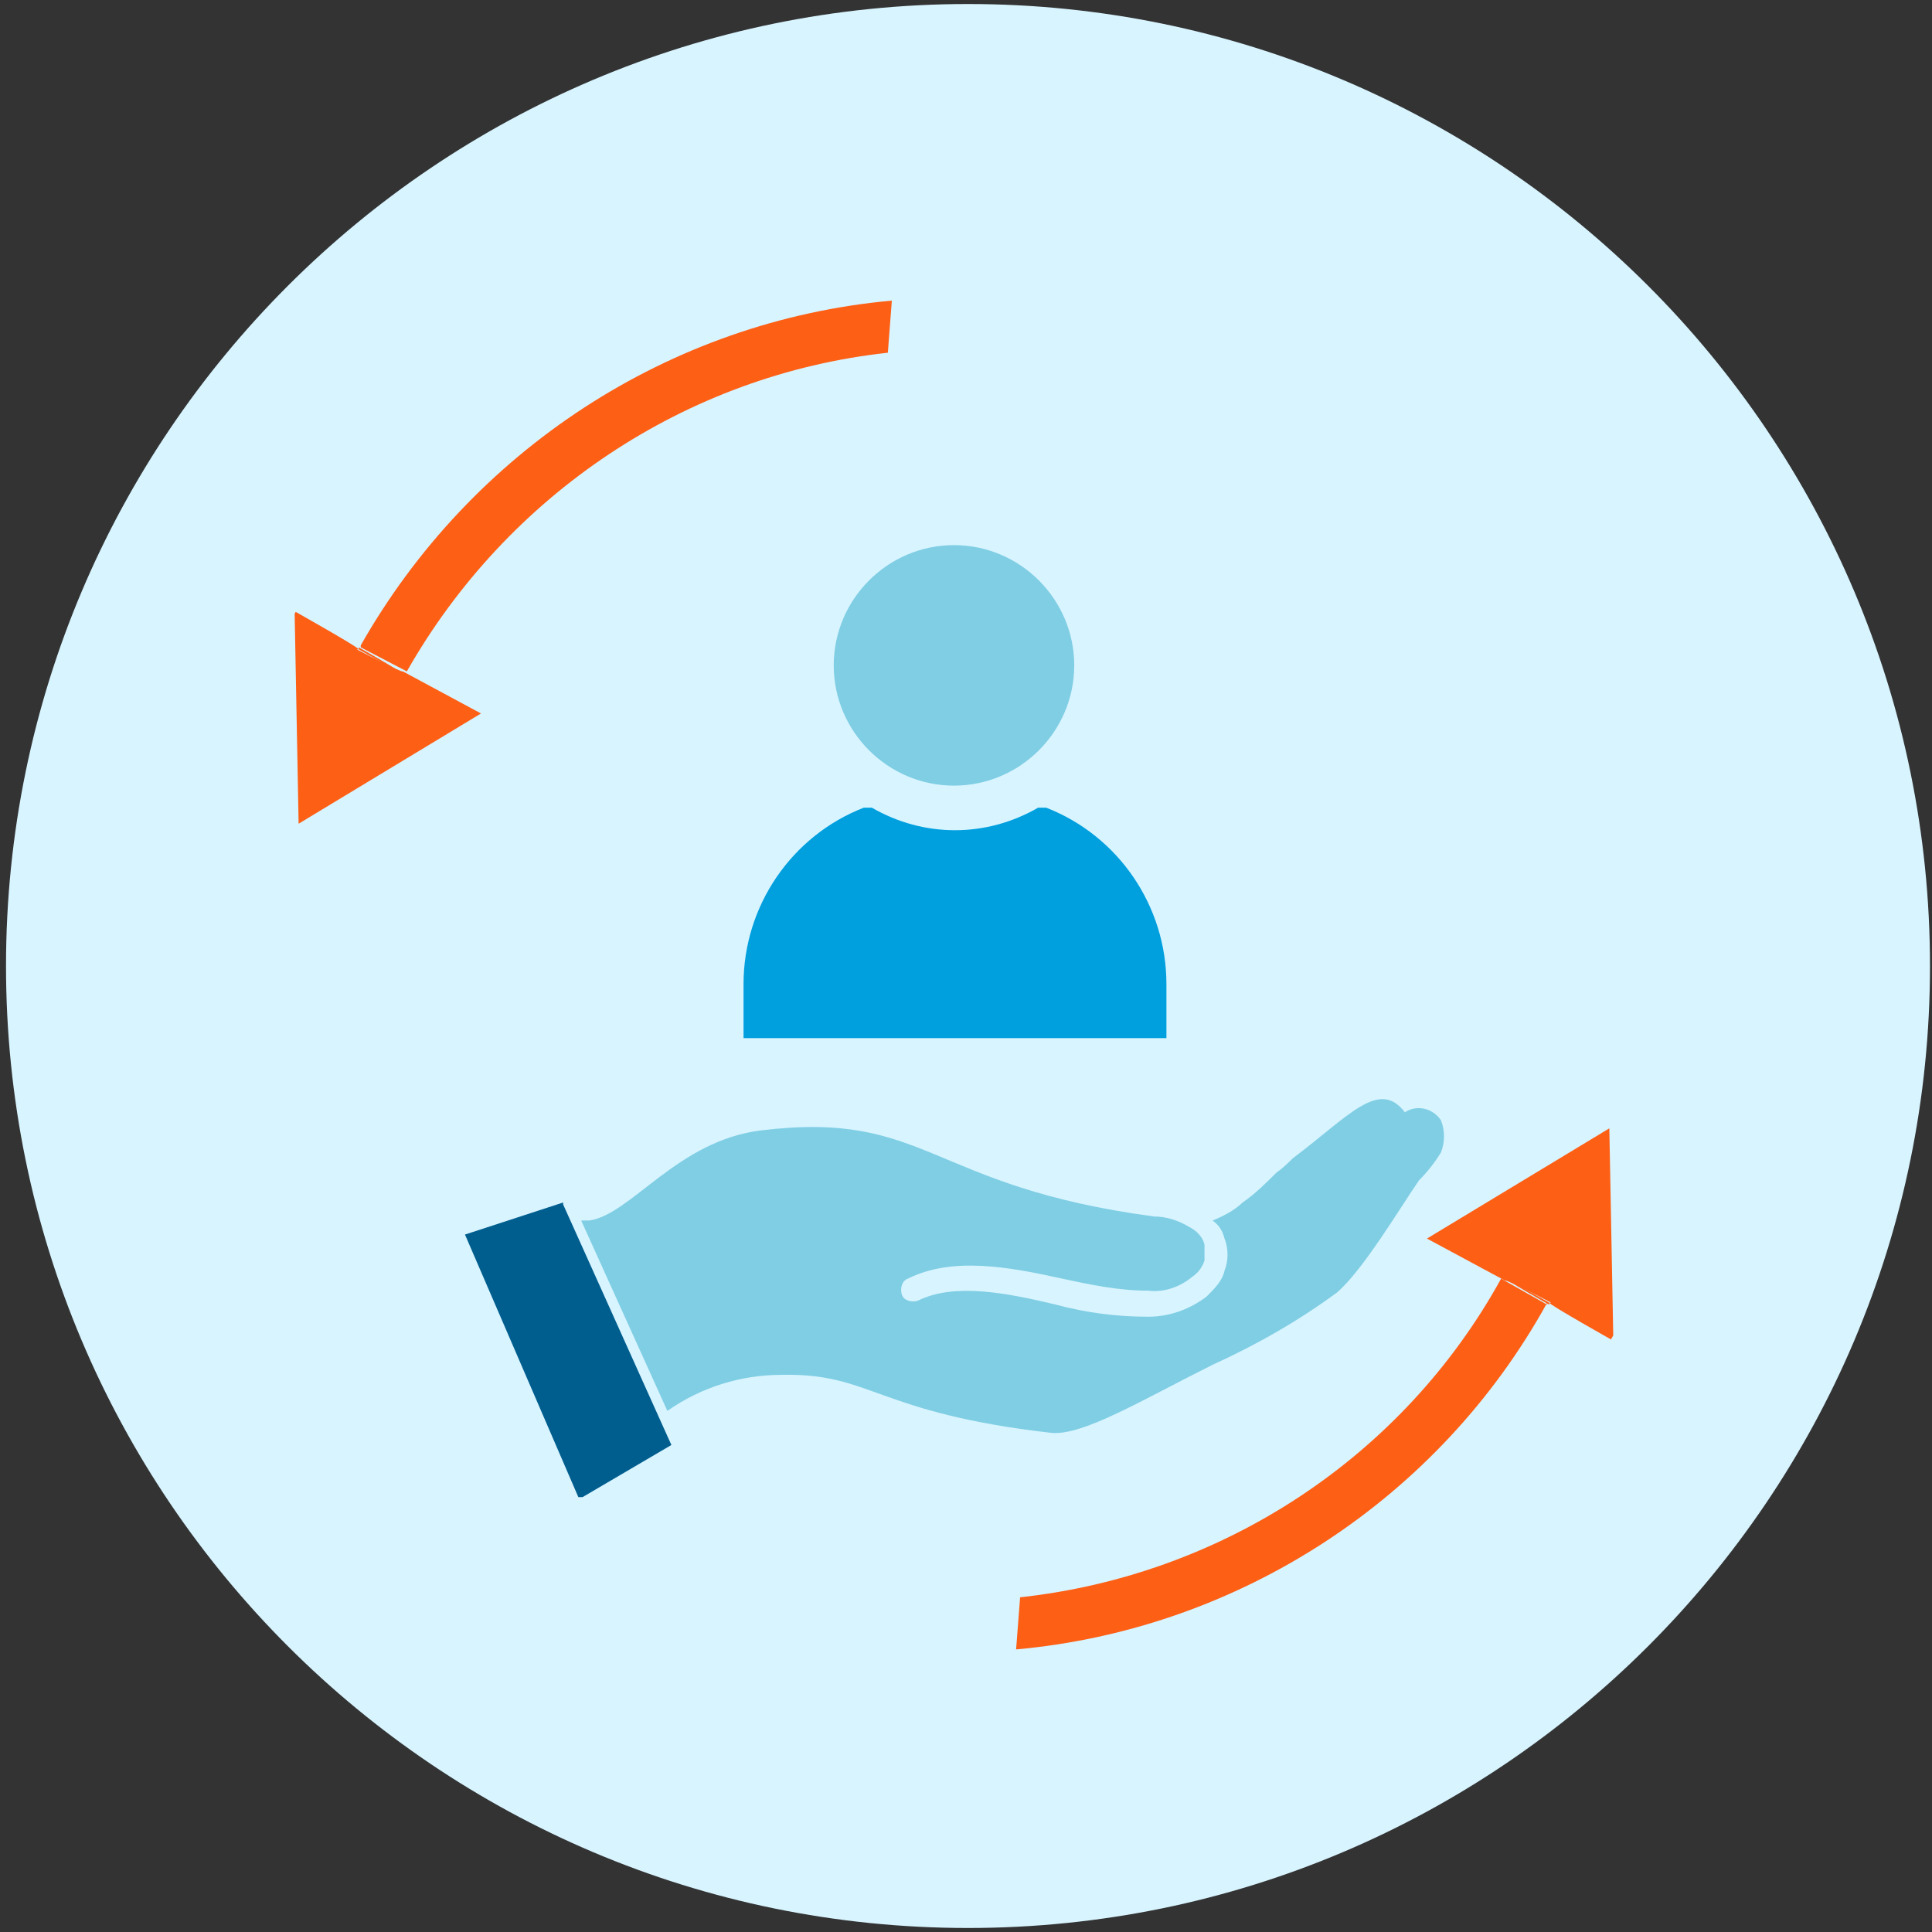
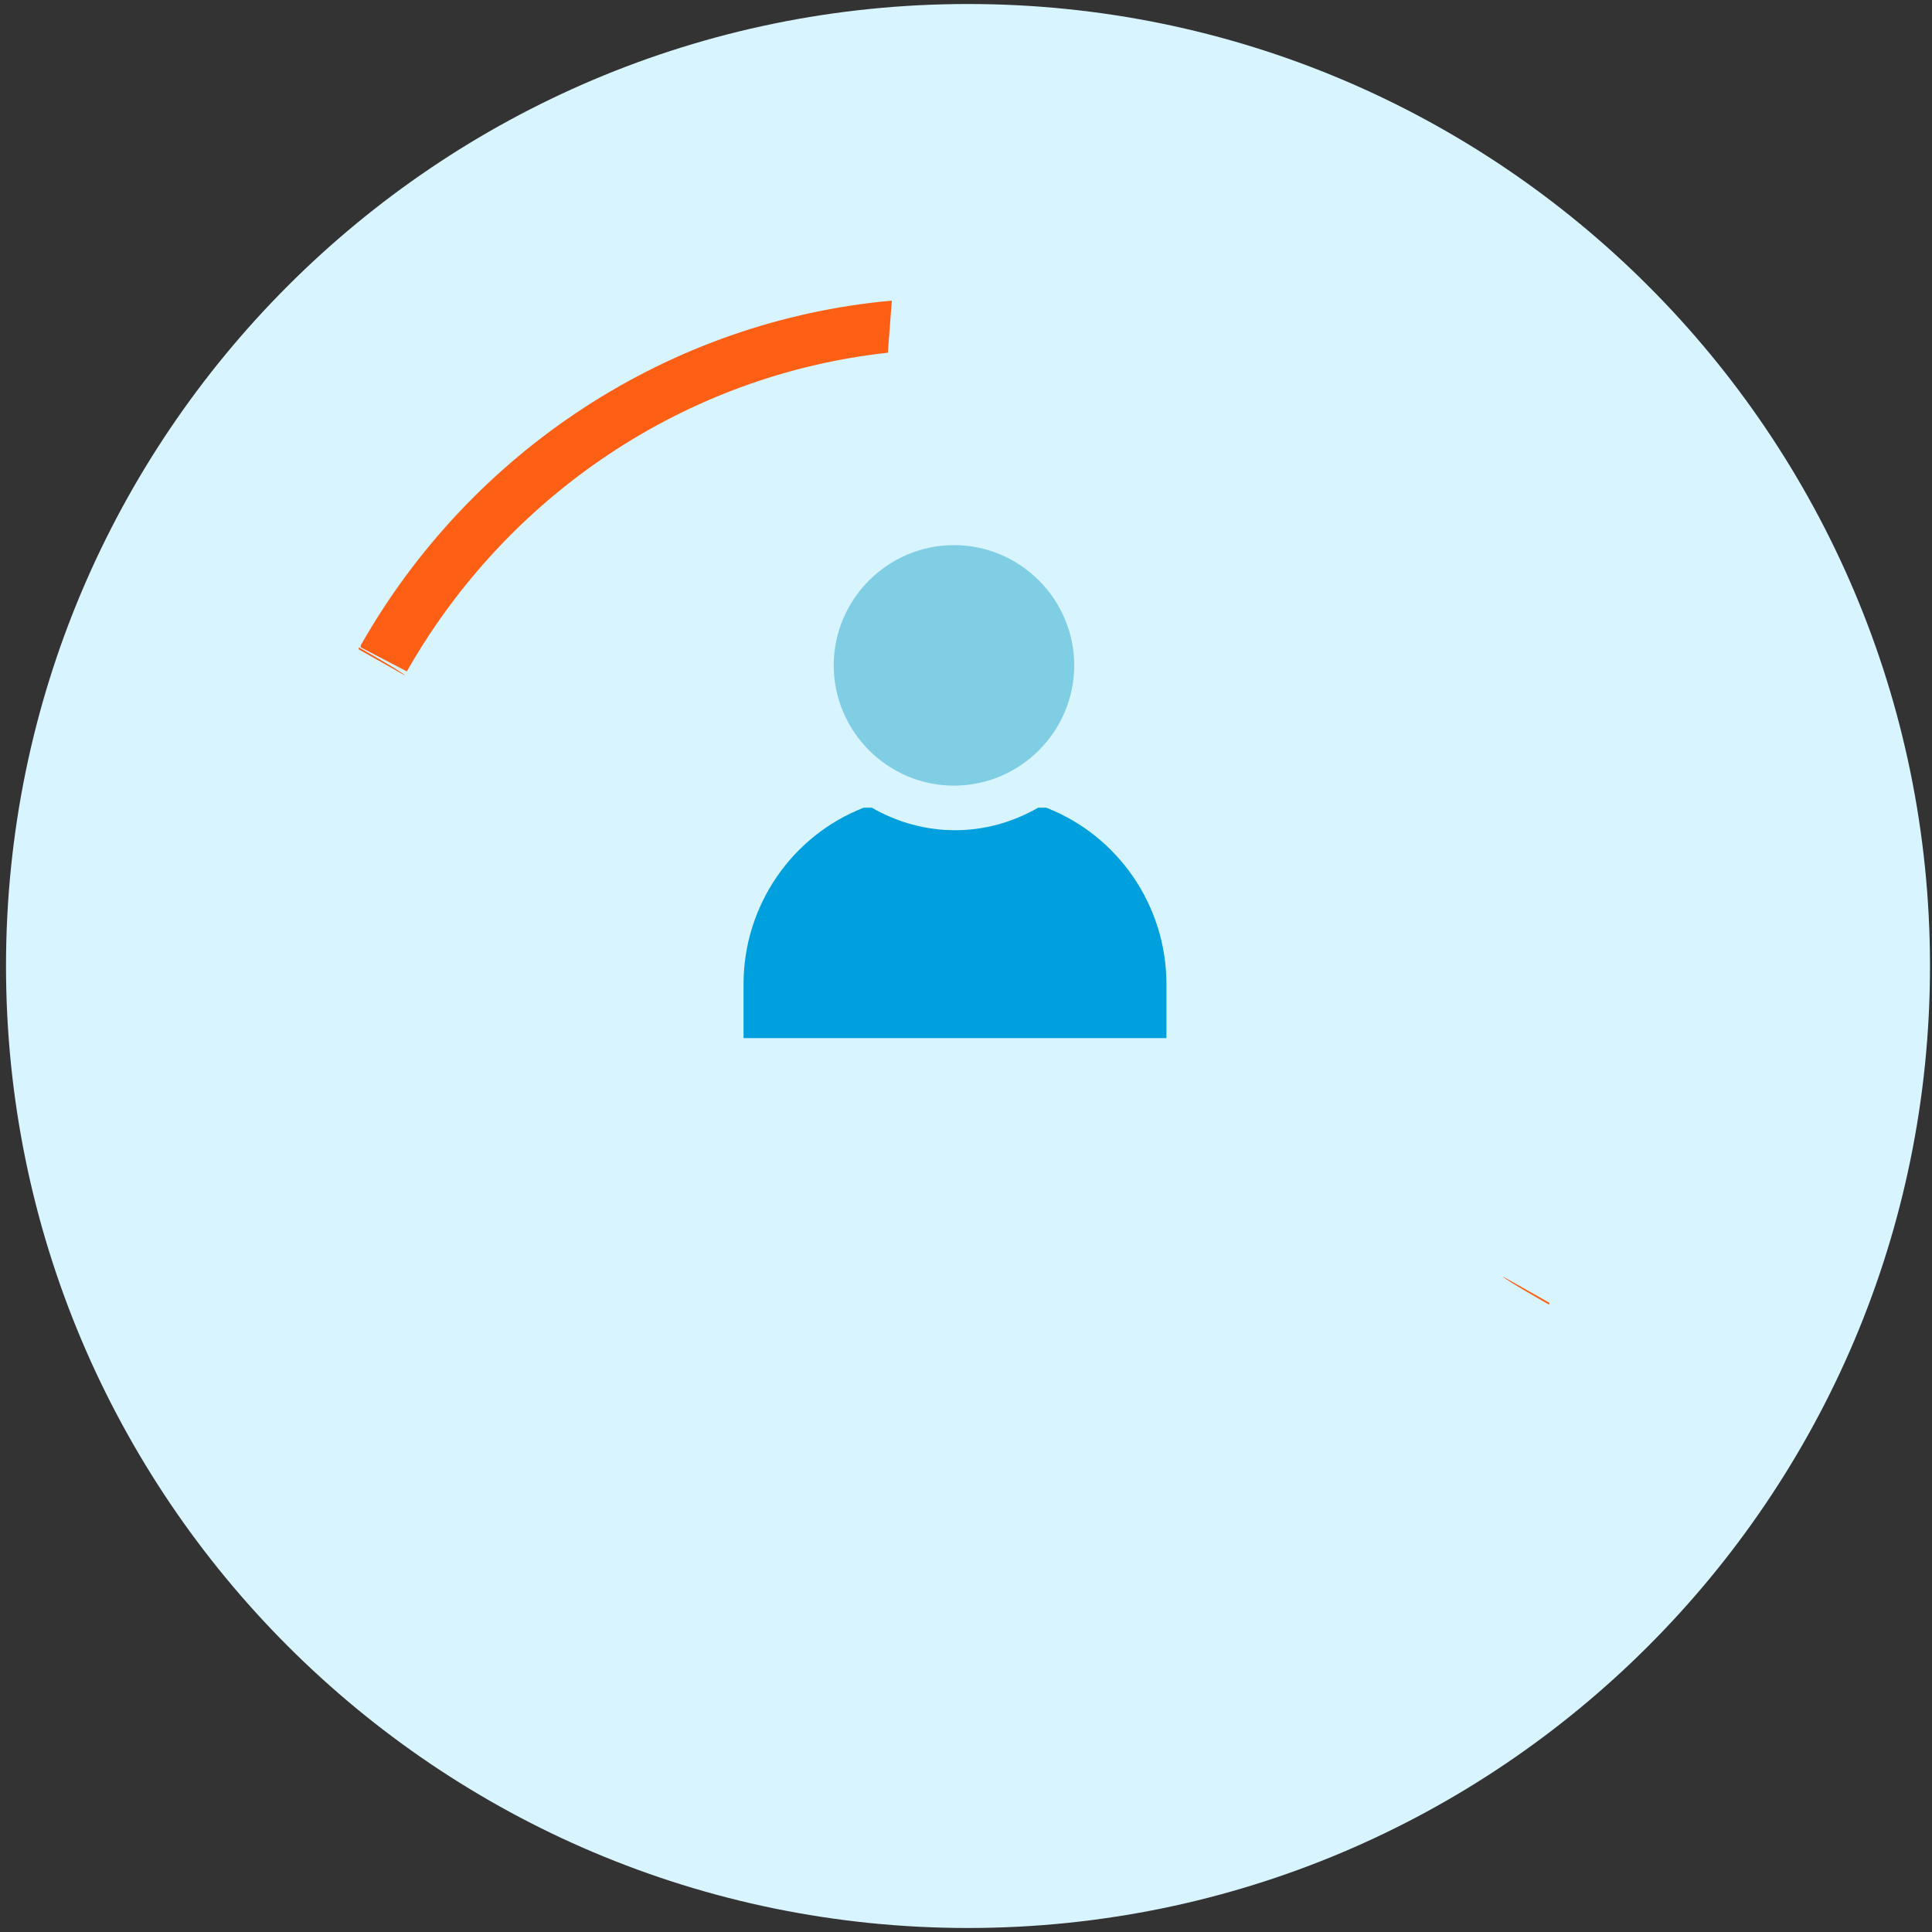
<svg xmlns="http://www.w3.org/2000/svg" id="Layer_1" data-name="Layer 1" viewBox="0 0 96.4 96.4">
  <rect x="0" y="0" width="96.4" height="96.4" fill="#333333" stroke="none" />
  <defs>
    <style>      .cls-1 {        clip-path: url(#clippath);      }      .cls-2 {        fill: none;      }      .cls-2, .cls-3, .cls-4, .cls-5, .cls-6, .cls-7, .cls-8 {        stroke-width: 0px;      }      .cls-3 {        fill: #fd5f15;      }      .cls-4, .cls-8 {        fill: #7fcee4;      }      .cls-9 {        clip-path: url(#clippath-1);      }      .cls-5 {        fill: #005e8f;      }      .cls-5, .cls-6, .cls-8 {        fill-rule: evenodd;      }      .cls-6 {        fill: #d8f4ff;      }      .cls-7 {        fill: #009fde;      }    </style>
    <clipPath id="clippath">
-       <rect class="cls-2" x="23.1" y="54.8" width="49.2" height="19.9" />
-     </clipPath>
+       </clipPath>
    <clipPath id="clippath-1">
      <rect class="cls-2" x="19.7" y="11.2" width="55.9" height="75" transform="translate(-18.1 66.7) rotate(-61)" />
    </clipPath>
  </defs>
  <g id="Group_124800" data-name="Group 124800">
    <path id="Path_94768" data-name="Path 94768" class="cls-6" d="M96.3,48.2c0,26.5-21.5,48-48,48S.3,74.7.3,48.2c0-26.5,21.5-48,48-48,26.5,0,48,21.5,48,48h0" />
    <rect id="Rectangle_42873" data-name="Rectangle 42873" class="cls-2" x=".3" y=".4" width="96" height="96" />
    <g id="Group_124763" data-name="Group 124763">
      <g id="Group_124764" data-name="Group 124764">
        <g id="Group_124766" data-name="Group 124766">
          <g class="cls-1">
            <g id="Group_124765" data-name="Group 124765">
              <path id="Path_94851" data-name="Path 94851" class="cls-8" d="M29.4,60.9c2.1-.3,4.4-4,8.6-4.5,8.3-1,8.3,2.8,19.6,4.3.6,0,1.2.2,1.7.5.4.2.7.5.8.9,0,.3,0,.6,0,.8-.1.3-.3.6-.6.8-.6.5-1.4.8-2.2.7-1.5,0-2.9-.3-4.3-.6-2.7-.6-5.5-1.1-7.7,0-.3.1-.4.5-.3.8s.5.4.8.3c0,0,0,0,0,0,1.8-.9,4.4-.4,6.9.2,1.5.4,3,.6,4.6.6,1.1,0,2.1-.4,2.9-1,.4-.4.8-.8.9-1.3.2-.5.2-1.1,0-1.6-.1-.4-.3-.7-.6-.9.5-.2,1.1-.5,1.5-.9.6-.4,1.2-1,1.7-1.5.3-.2.6-.5.8-.7,2.8-2.1,4.3-4,5.6-2.3.6-.4,1.4-.2,1.8.4,0,0,0,0,0,0,.2.5.2,1.1,0,1.6-.3.5-.7,1-1.1,1.4-.9,1.3-2.8,4.5-4.1,5.6-1.9,1.4-4,2.6-6.2,3.6-3.6,1.8-6.4,3.5-8,3.4-8.8-1-9-3-13.5-2.9-2,0-4,.6-5.7,1.8l-4.3-9.5Z" />
              <path id="Path_94852" data-name="Path 94852" class="cls-5" d="M28.1,60l-4.9,1.6,5.7,13.2,4.6-2.7-5.4-12Z" />
            </g>
          </g>
        </g>
      </g>
    </g>
    <g id="Group_124779" data-name="Group 124779">
      <path id="Path_94796" data-name="Path 94796" class="cls-4" d="M53.6,33.2c0,3.3-2.7,6-6,6-3.3,0-6-2.7-6-6,0-3.3,2.7-6,6-6h0c3.3,0,6,2.7,6,6" />
      <path id="Path_94799" data-name="Path 94799" class="cls-7" d="M43.1,40.3h.2c0,0,.2,0,.2,0,2.6,1.5,5.7,1.5,8.3,0h.2c0,0,.2,0,.2,0,3.6,1.4,6,4.9,6,8.8v2.7h-21.1v-2.7c0-3.9,2.4-7.4,6-8.8" />
    </g>
    <g id="Group_124780" data-name="Group 124780">
      <g class="cls-9">
        <g id="Group_124752" data-name="Group 124752">
          <path id="Path_94842" data-name="Path 94842" class="cls-3" d="M18,32.3l2.3,1.2c5-8.8,13.9-14.8,24-15.9l.2-2.6c-11.1,1-21,7.5-26.5,17.2" />
-           <path id="Path_94843" data-name="Path 94843" class="cls-3" d="M17.9,32.4h0c0-.1-3.2-1.9-3.2-1.9l.2,10.6,9.1-5.5-3.9-2.1h0c0,.1-2.3-1.1-2.3-1.1Z" />
-           <path id="Path_94844" data-name="Path 94844" class="cls-3" d="M17.9,32.4l2.3,1.3h0c0-.1-2.3-1.4-2.3-1.4h0" />
-           <path id="Path_94845" data-name="Path 94845" class="cls-3" d="M77.2,65.1l-2.3-1.3c-4.9,8.9-13.9,14.8-24,15.9l-.2,2.6c11.1-1,21.1-7.5,26.5-17.3" />
-           <path id="Path_94846" data-name="Path 94846" class="cls-3" d="M77.3,65h0c0,.1,3.2,1.9,3.2,1.9l-.2-10.6-9.1,5.5,3.9,2.1h0c0-.1,2.3,1.1,2.3,1.1Z" />
+           <path id="Path_94844" data-name="Path 94844" class="cls-3" d="M17.9,32.4l2.3,1.3c0-.1-2.3-1.4-2.3-1.4h0" />
          <path id="Path_94847" data-name="Path 94847" class="cls-3" d="M77.3,65l-2.3-1.3h0c0,.1,2.3,1.4,2.3,1.4h0" />
        </g>
      </g>
    </g>
  </g>
</svg>